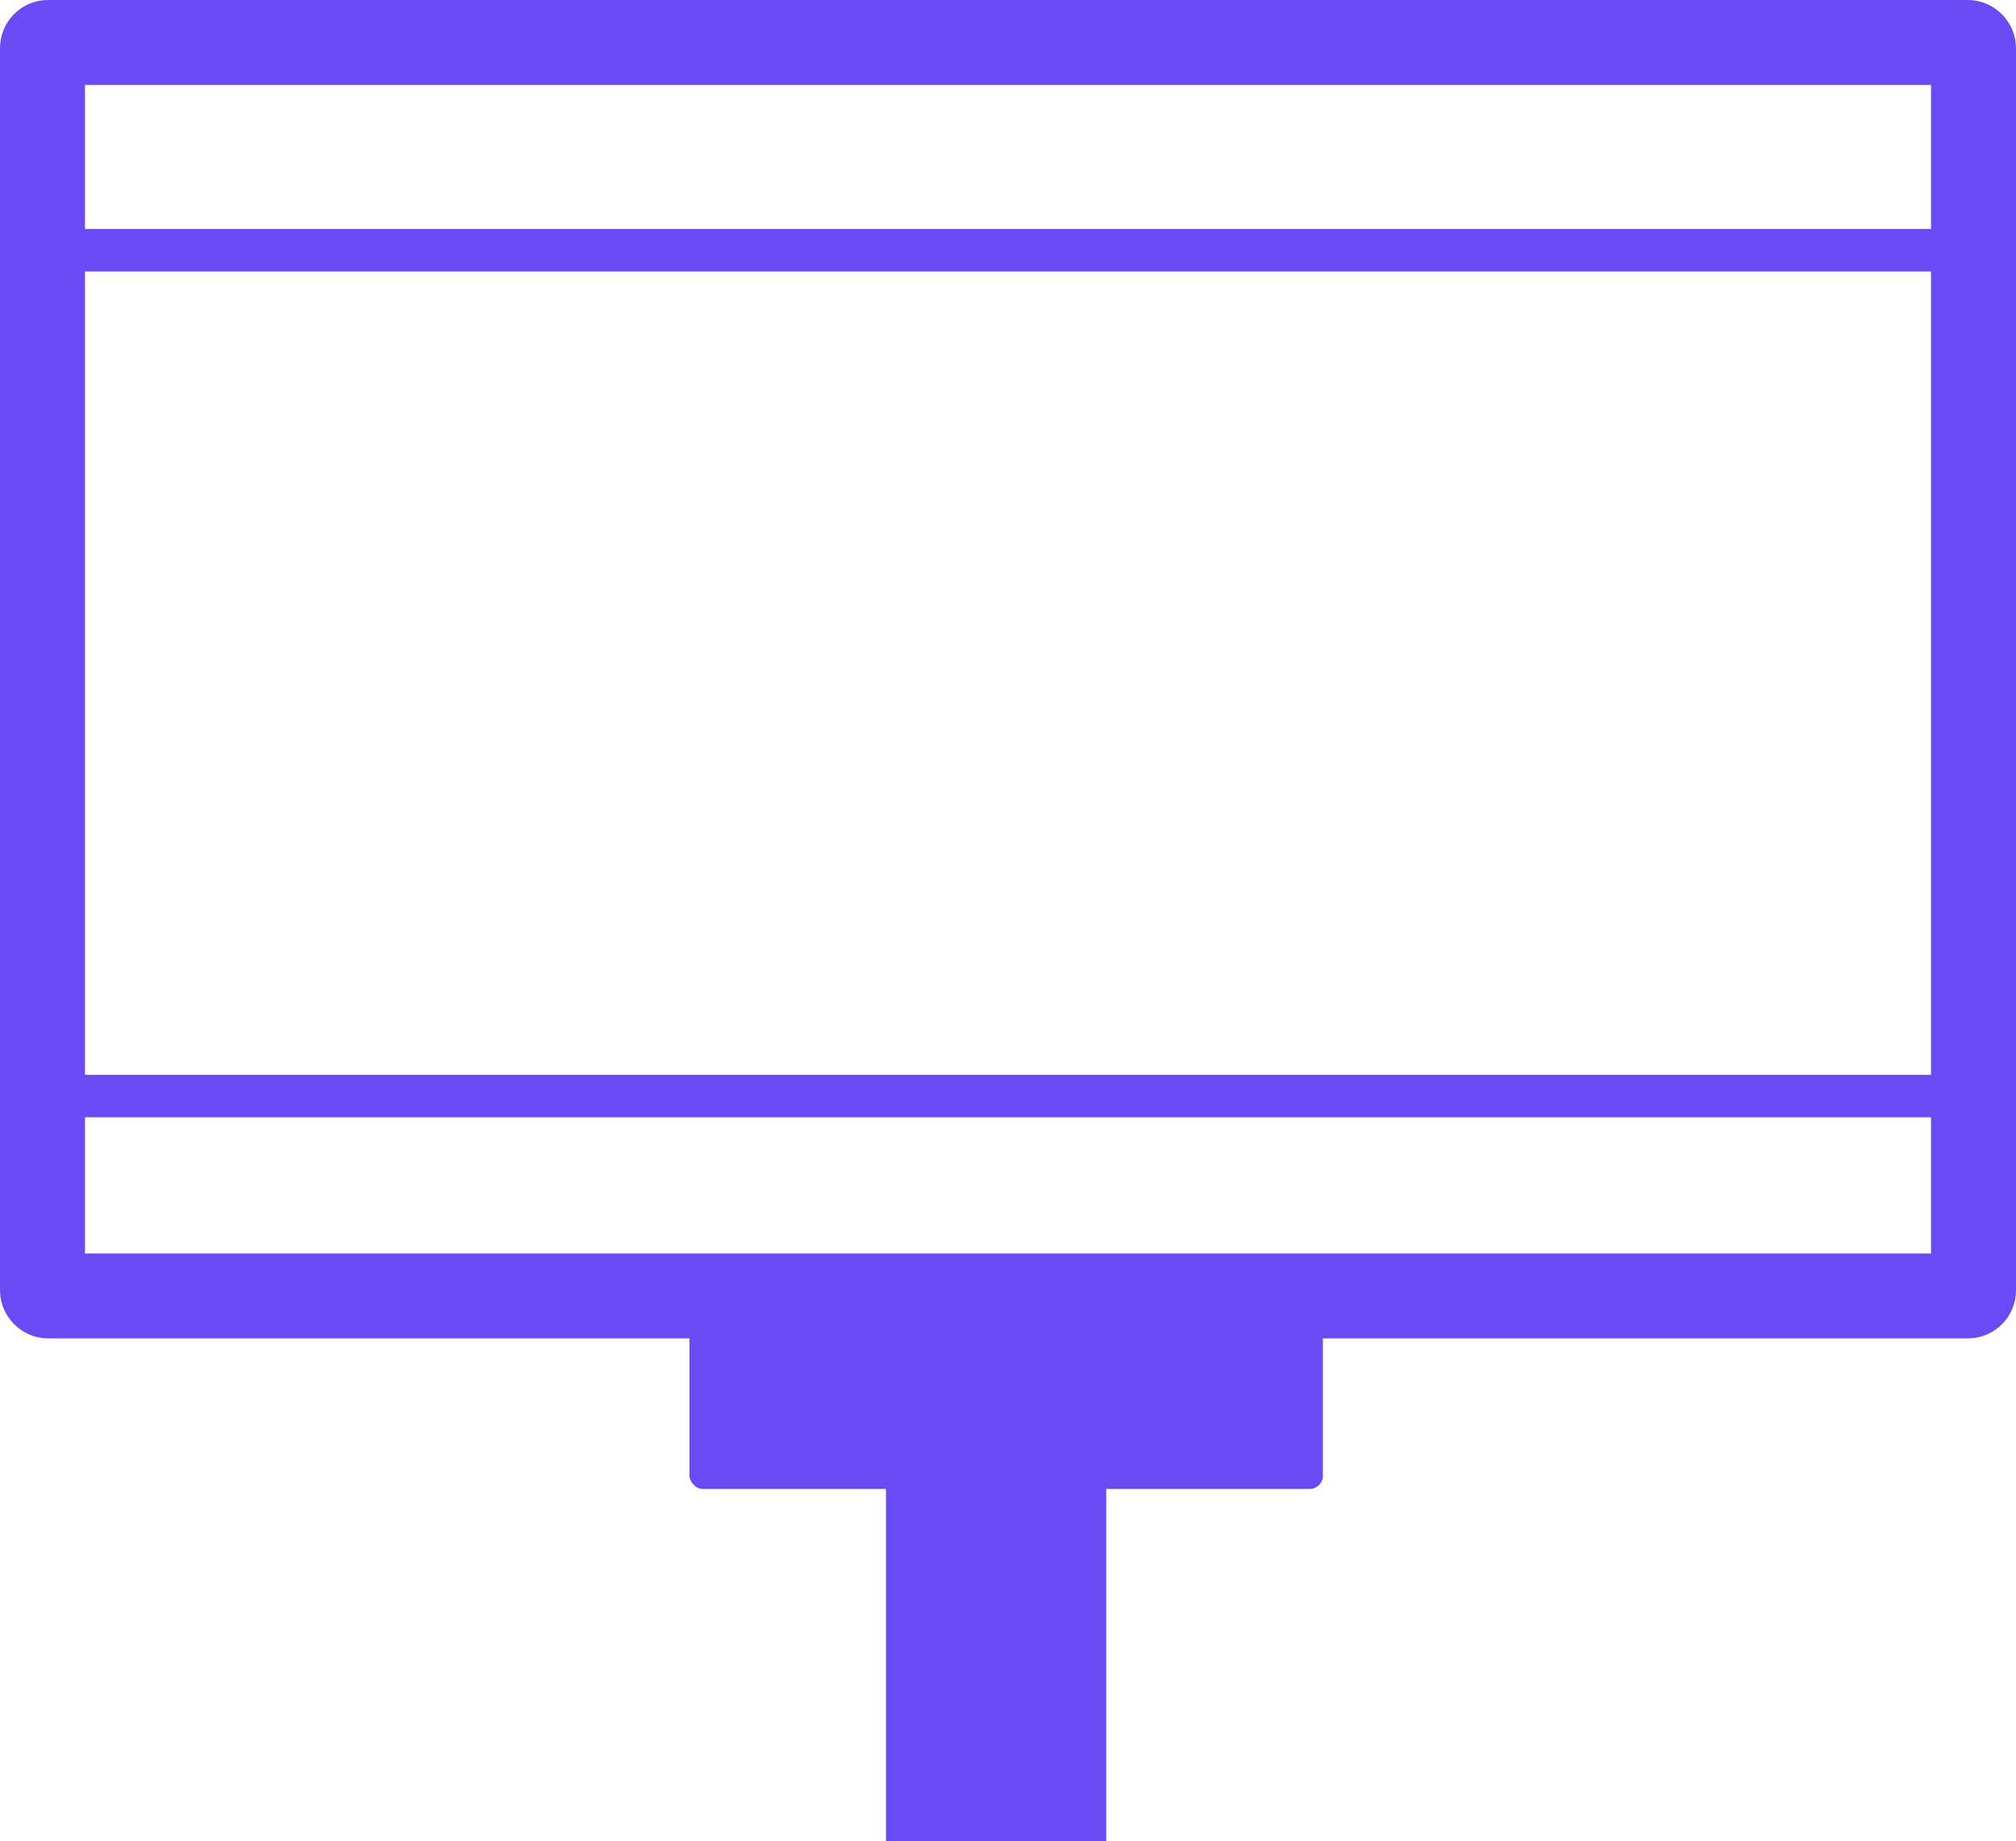
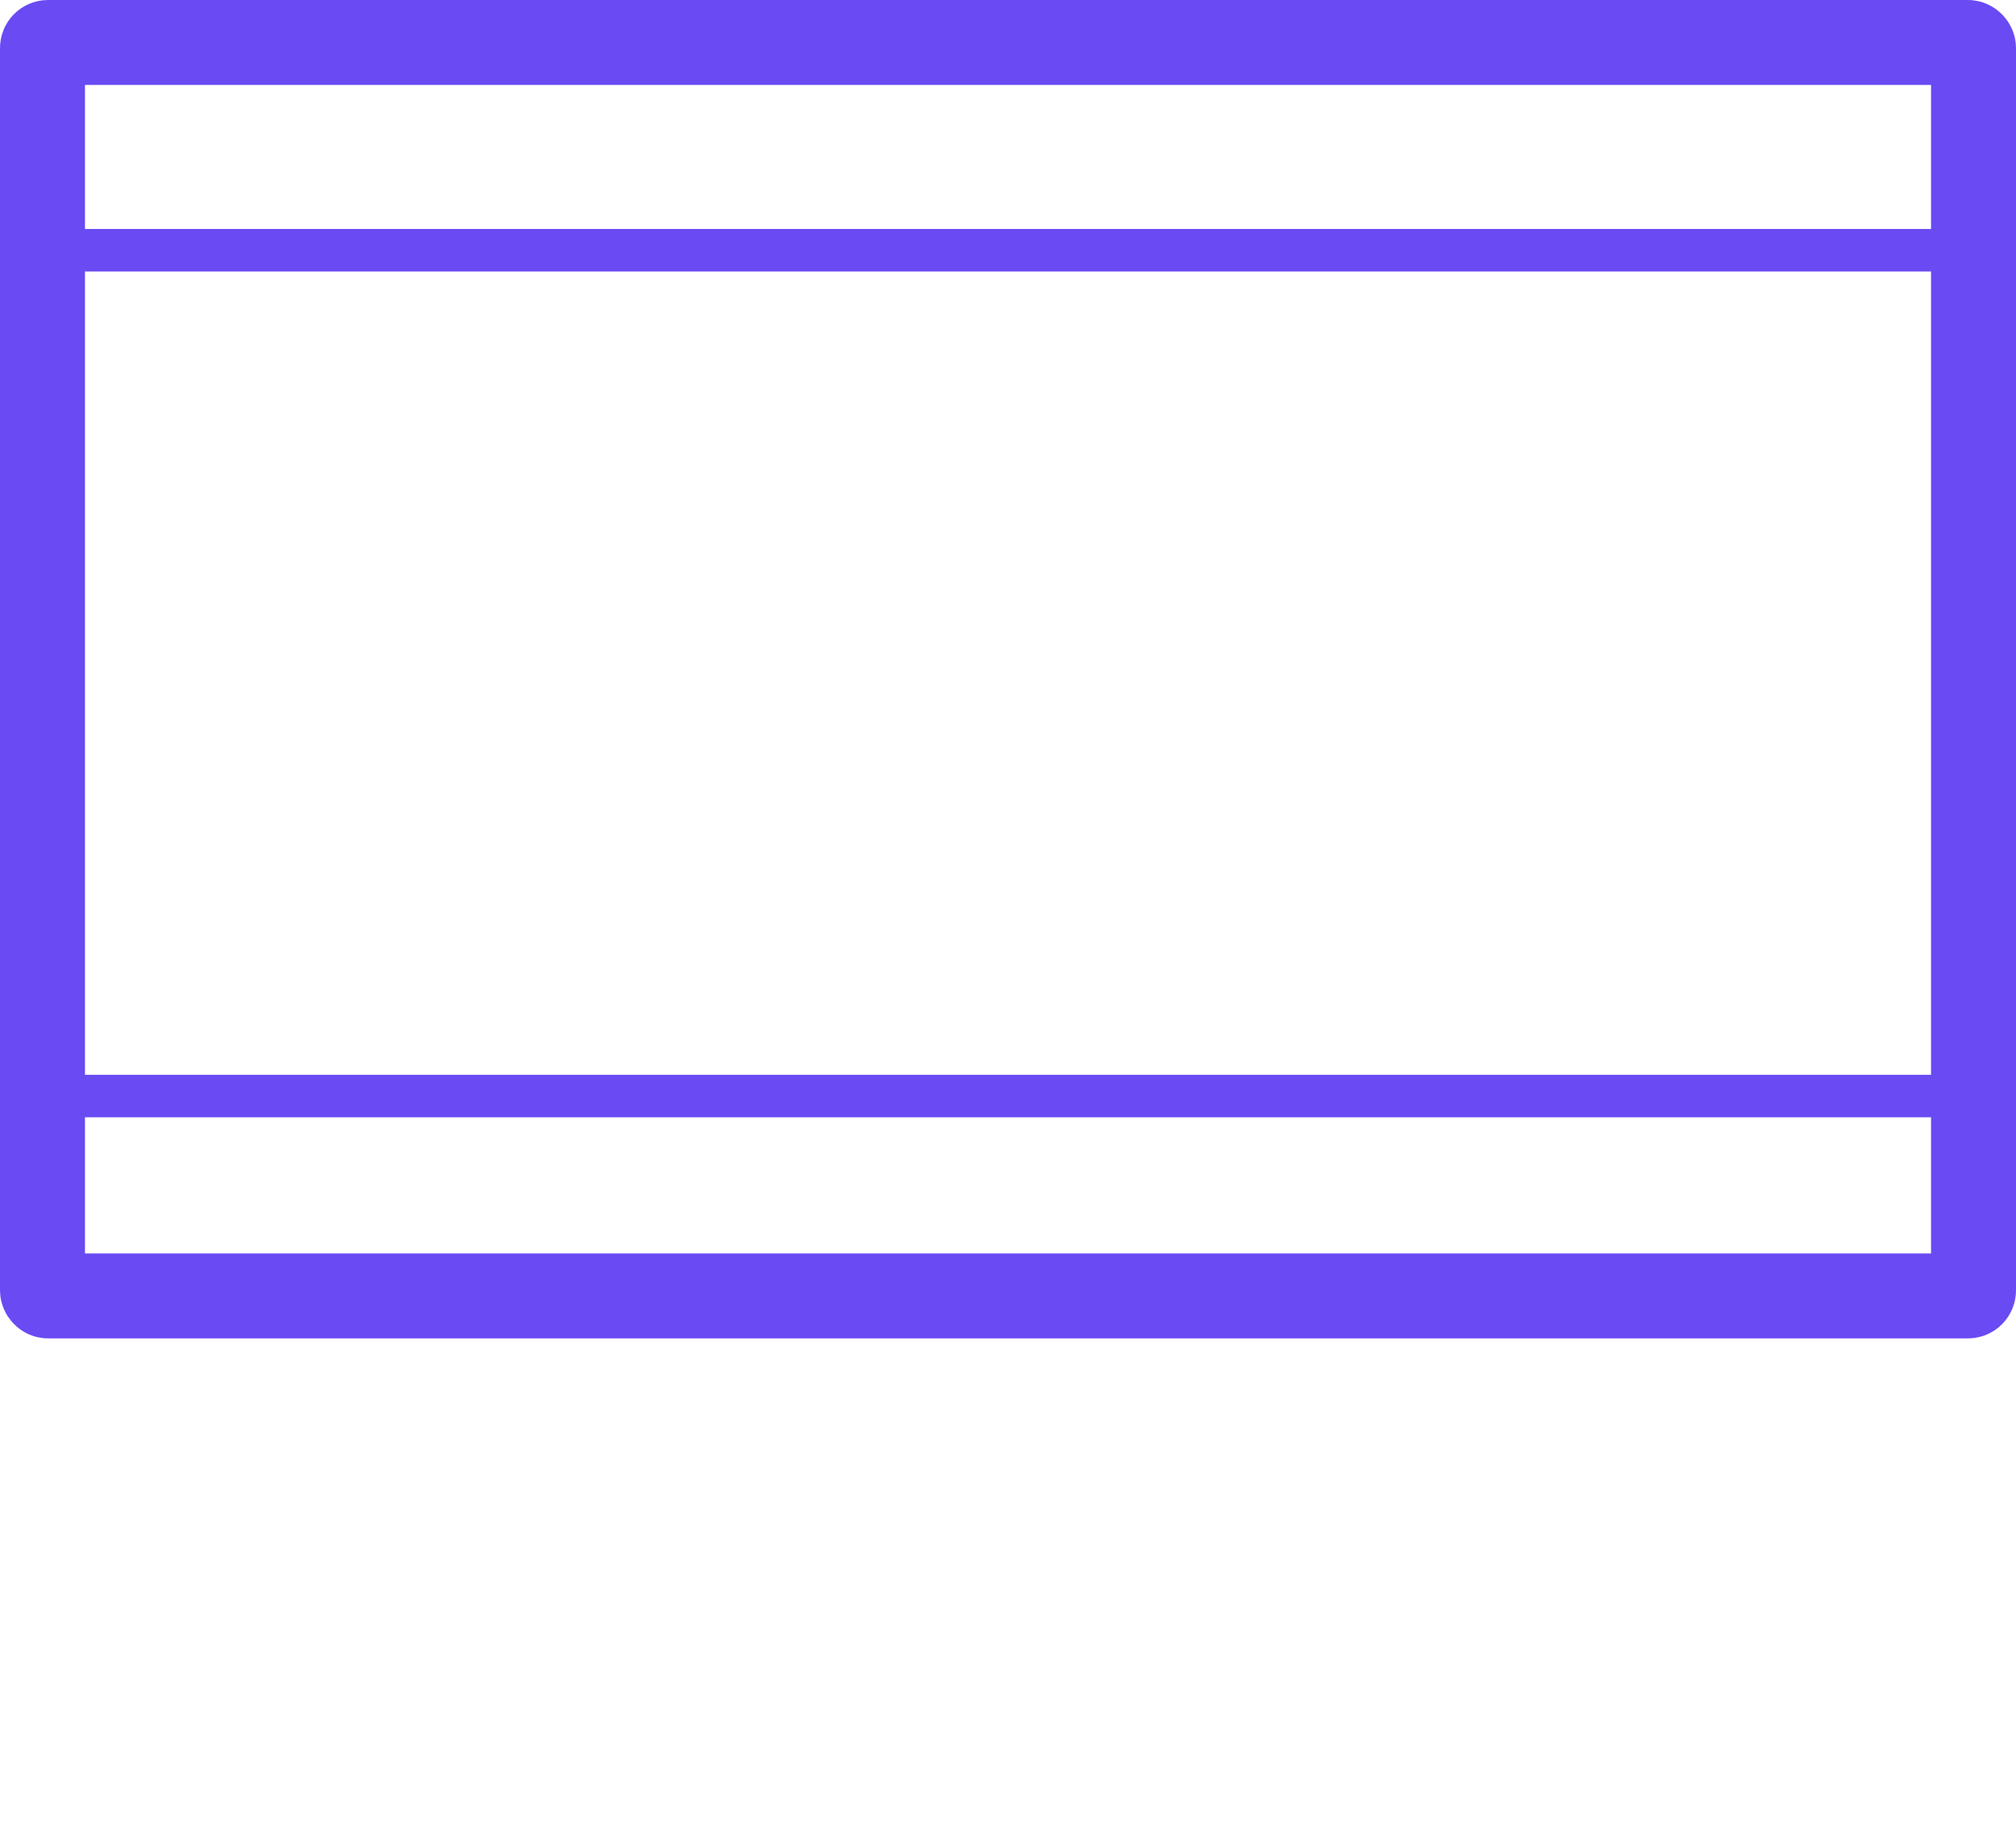
<svg xmlns="http://www.w3.org/2000/svg" id="Livello_1" data-name="Livello 1" viewBox="0 0 94.91 86.69">
  <defs>
    <style>
      .cls-1 {
        stroke-width: 2px;
      }

      .cls-1, .cls-2 {
        fill: none;
        stroke: #6a4af3;
        stroke-miterlimit: 10;
      }

      .cls-3 {
        fill: #6a4af3;
      }

      .cls-2 {
        stroke-width: 4px;
      }
    </style>
  </defs>
  <rect class="cls-2" x="2" y="2" width="90.91" height="59.01" rx=".26" ry=".26" />
  <line class="cls-1" x1="1.36" y1="11.78" x2="91.31" y2="11.78" />
  <line class="cls-1" x1="3.44" y1="51.6" x2="91.95" y2="51.6" />
-   <rect class="cls-3" x="32.46" y="61.65" width="29.82" height="8.45" rx=".63" ry=".63" />
-   <rect class="cls-3" x="41.71" y="69.94" width="10.37" height="16.75" />
</svg>